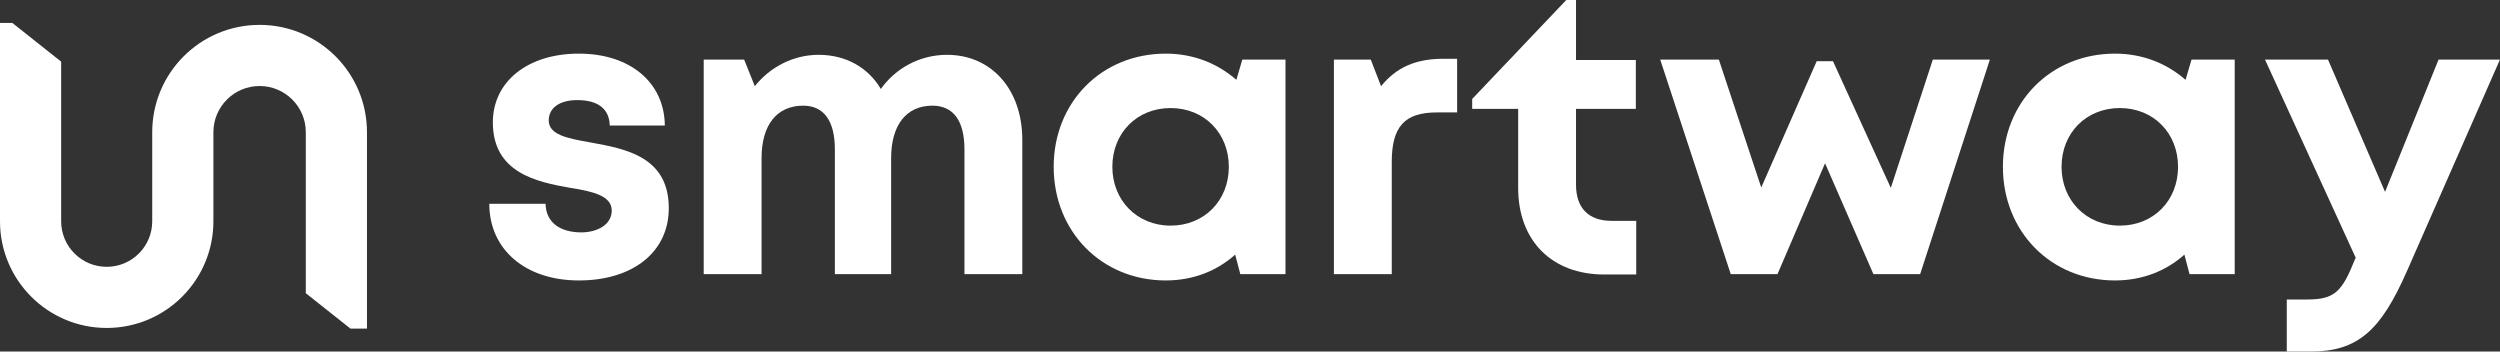
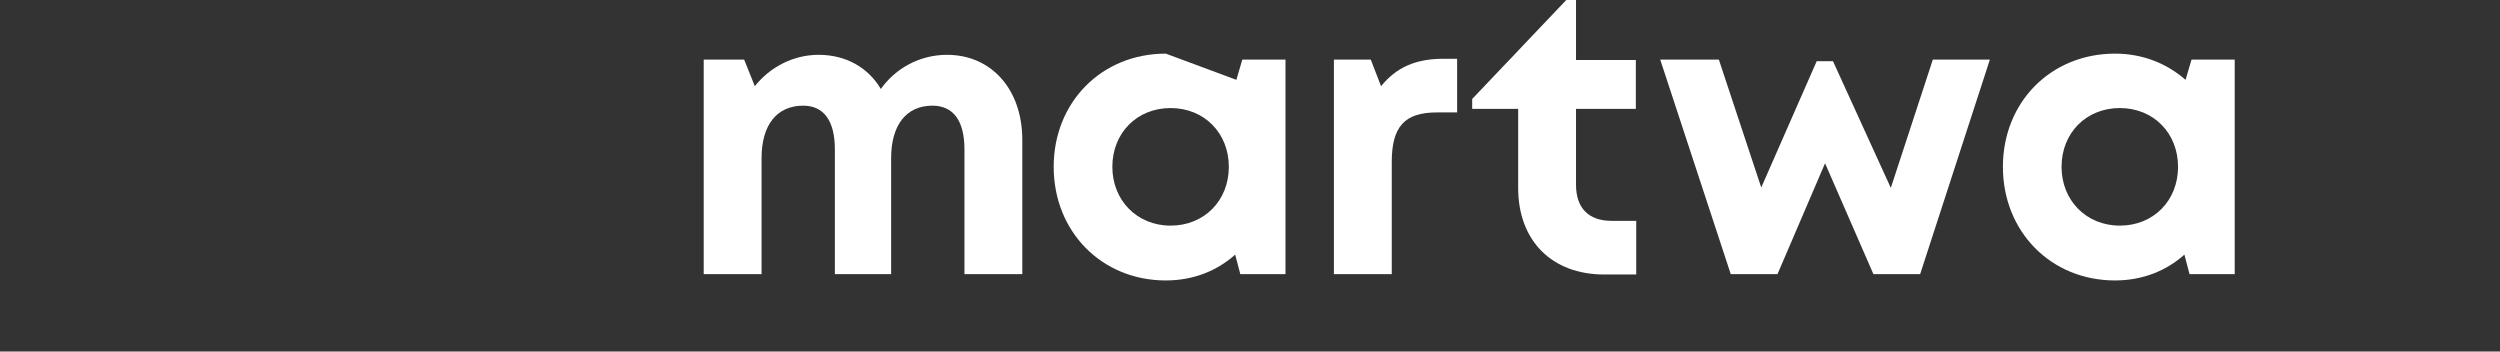
<svg xmlns="http://www.w3.org/2000/svg" width="128" height="18" viewBox="0 0 128 18" fill="none">
  <rect x="0" y="0" width="128" height="18" fill="#333333" stroke="none" />
  <path d="M80.193 0L77.73 2.591V2.593L77.276 3.071H77.273L75.376 5.067V5.573H77.73V9.62C77.73 12.325 79.454 14.054 82.132 14.054H83.775V11.308H82.518C81.341 11.308 80.692 10.658 80.692 9.457V5.573H83.755V3.071H80.692V0H80.193Z" fill="white" />
  <path d="M70.183 3.051L70.71 4.413C71.501 3.437 72.496 3.01 73.895 3.01H74.605V5.756H73.571C71.907 5.756 71.258 6.488 71.258 8.298V14.034H68.296V3.051H70.183Z" fill="white" />
-   <path d="M29.637 14.359C32.416 14.359 34.242 12.895 34.242 10.658C34.242 8.022 32.034 7.621 30.264 7.299L30.164 7.281C29.028 7.078 28.095 6.895 28.095 6.163C28.095 5.532 28.643 5.125 29.556 5.125C30.59 5.125 31.199 5.552 31.219 6.427H34.039C34.019 4.23 32.274 2.746 29.637 2.746C26.999 2.746 25.234 4.19 25.234 6.264C25.234 8.847 27.466 9.315 29.211 9.62C30.367 9.803 31.321 10.027 31.321 10.78C31.321 11.512 30.57 11.898 29.759 11.898C28.704 11.898 27.953 11.41 27.933 10.434H25.052C25.052 12.773 26.898 14.359 29.637 14.359Z" fill="white" />
  <path d="M45.099 4.556C45.849 3.498 47.087 2.807 48.487 2.807C50.759 2.807 52.342 4.576 52.342 7.159V14.034H49.38V7.647C49.38 6.183 48.812 5.41 47.736 5.41C46.418 5.41 45.626 6.386 45.626 8.095V14.034H42.745V7.647C42.745 6.183 42.177 5.41 41.123 5.41C39.783 5.41 38.992 6.386 38.992 8.095V14.034H36.03V3.051H38.1L38.647 4.413C39.418 3.437 40.615 2.807 41.914 2.807C43.314 2.807 44.45 3.458 45.099 4.556Z" fill="white" />
-   <path fill-rule="evenodd" clip-rule="evenodd" d="M63.302 4.088L63.606 3.051H65.817V14.034H63.504L63.241 13.037C62.307 13.871 61.09 14.359 59.69 14.359C56.404 14.359 53.949 11.857 53.949 8.542C53.949 5.227 56.404 2.746 59.69 2.746C61.111 2.746 62.348 3.254 63.302 4.088ZM56.952 8.542C56.952 10.251 58.209 11.552 59.934 11.552C61.658 11.552 62.916 10.271 62.916 8.542C62.916 6.813 61.658 5.532 59.934 5.532C58.209 5.532 56.952 6.813 56.952 8.542Z" fill="white" />
+   <path fill-rule="evenodd" clip-rule="evenodd" d="M63.302 4.088L63.606 3.051H65.817V14.034H63.504L63.241 13.037C62.307 13.871 61.09 14.359 59.69 14.359C56.404 14.359 53.949 11.857 53.949 8.542C53.949 5.227 56.404 2.746 59.69 2.746ZM56.952 8.542C56.952 10.251 58.209 11.552 59.934 11.552C61.658 11.552 62.916 10.271 62.916 8.542C62.916 6.813 61.658 5.532 59.934 5.532C58.209 5.532 56.952 6.813 56.952 8.542Z" fill="white" />
  <path d="M98.961 3.051L96.81 9.62L93.848 3.132H93.016L90.176 9.6L88.005 3.051H85.003L88.614 14.034H91.008L93.443 8.359L95.918 14.034H98.312L101.882 3.051H98.961Z" fill="white" />
  <path fill-rule="evenodd" clip-rule="evenodd" d="M112.206 3.051L111.901 4.088C110.948 3.254 109.71 2.746 108.29 2.746C105.003 2.746 102.549 5.227 102.549 8.542C102.549 11.857 105.003 14.359 108.29 14.359C109.69 14.359 110.907 13.871 111.841 13.037L112.104 14.034H114.417V3.051H112.206ZM108.534 11.552C106.809 11.552 105.551 10.251 105.551 8.542C105.551 6.813 106.809 5.532 108.534 5.532C110.258 5.532 111.516 6.813 111.516 8.542C111.516 10.271 110.258 11.552 108.534 11.552Z" fill="white" />
-   <path d="M124.854 3.051L122.115 9.824L119.193 3.051H115.968L120.614 13.2L120.573 13.281C119.904 14.949 119.538 15.335 118.098 15.335H117.083V18H118.301C120.756 18 121.912 16.881 123.231 13.891L127.998 3.051H124.854Z" fill="white" />
-   <path d="M0 1.174H0.632L3.131 3.156V11.33C3.131 12.617 4.175 13.661 5.463 13.661C6.751 13.661 7.794 12.617 7.794 11.33V6.769C7.794 3.734 10.255 1.274 13.292 1.274C16.328 1.274 18.789 3.734 18.789 6.769V16.826H17.945L15.657 15.012V6.769C15.657 5.463 14.598 4.404 13.292 4.404C11.985 4.404 10.926 5.463 10.926 6.769V11.33C10.926 14.346 8.48 16.791 5.463 16.791C2.446 16.791 0 14.346 0 11.33V1.174Z" fill="white" />
</svg>